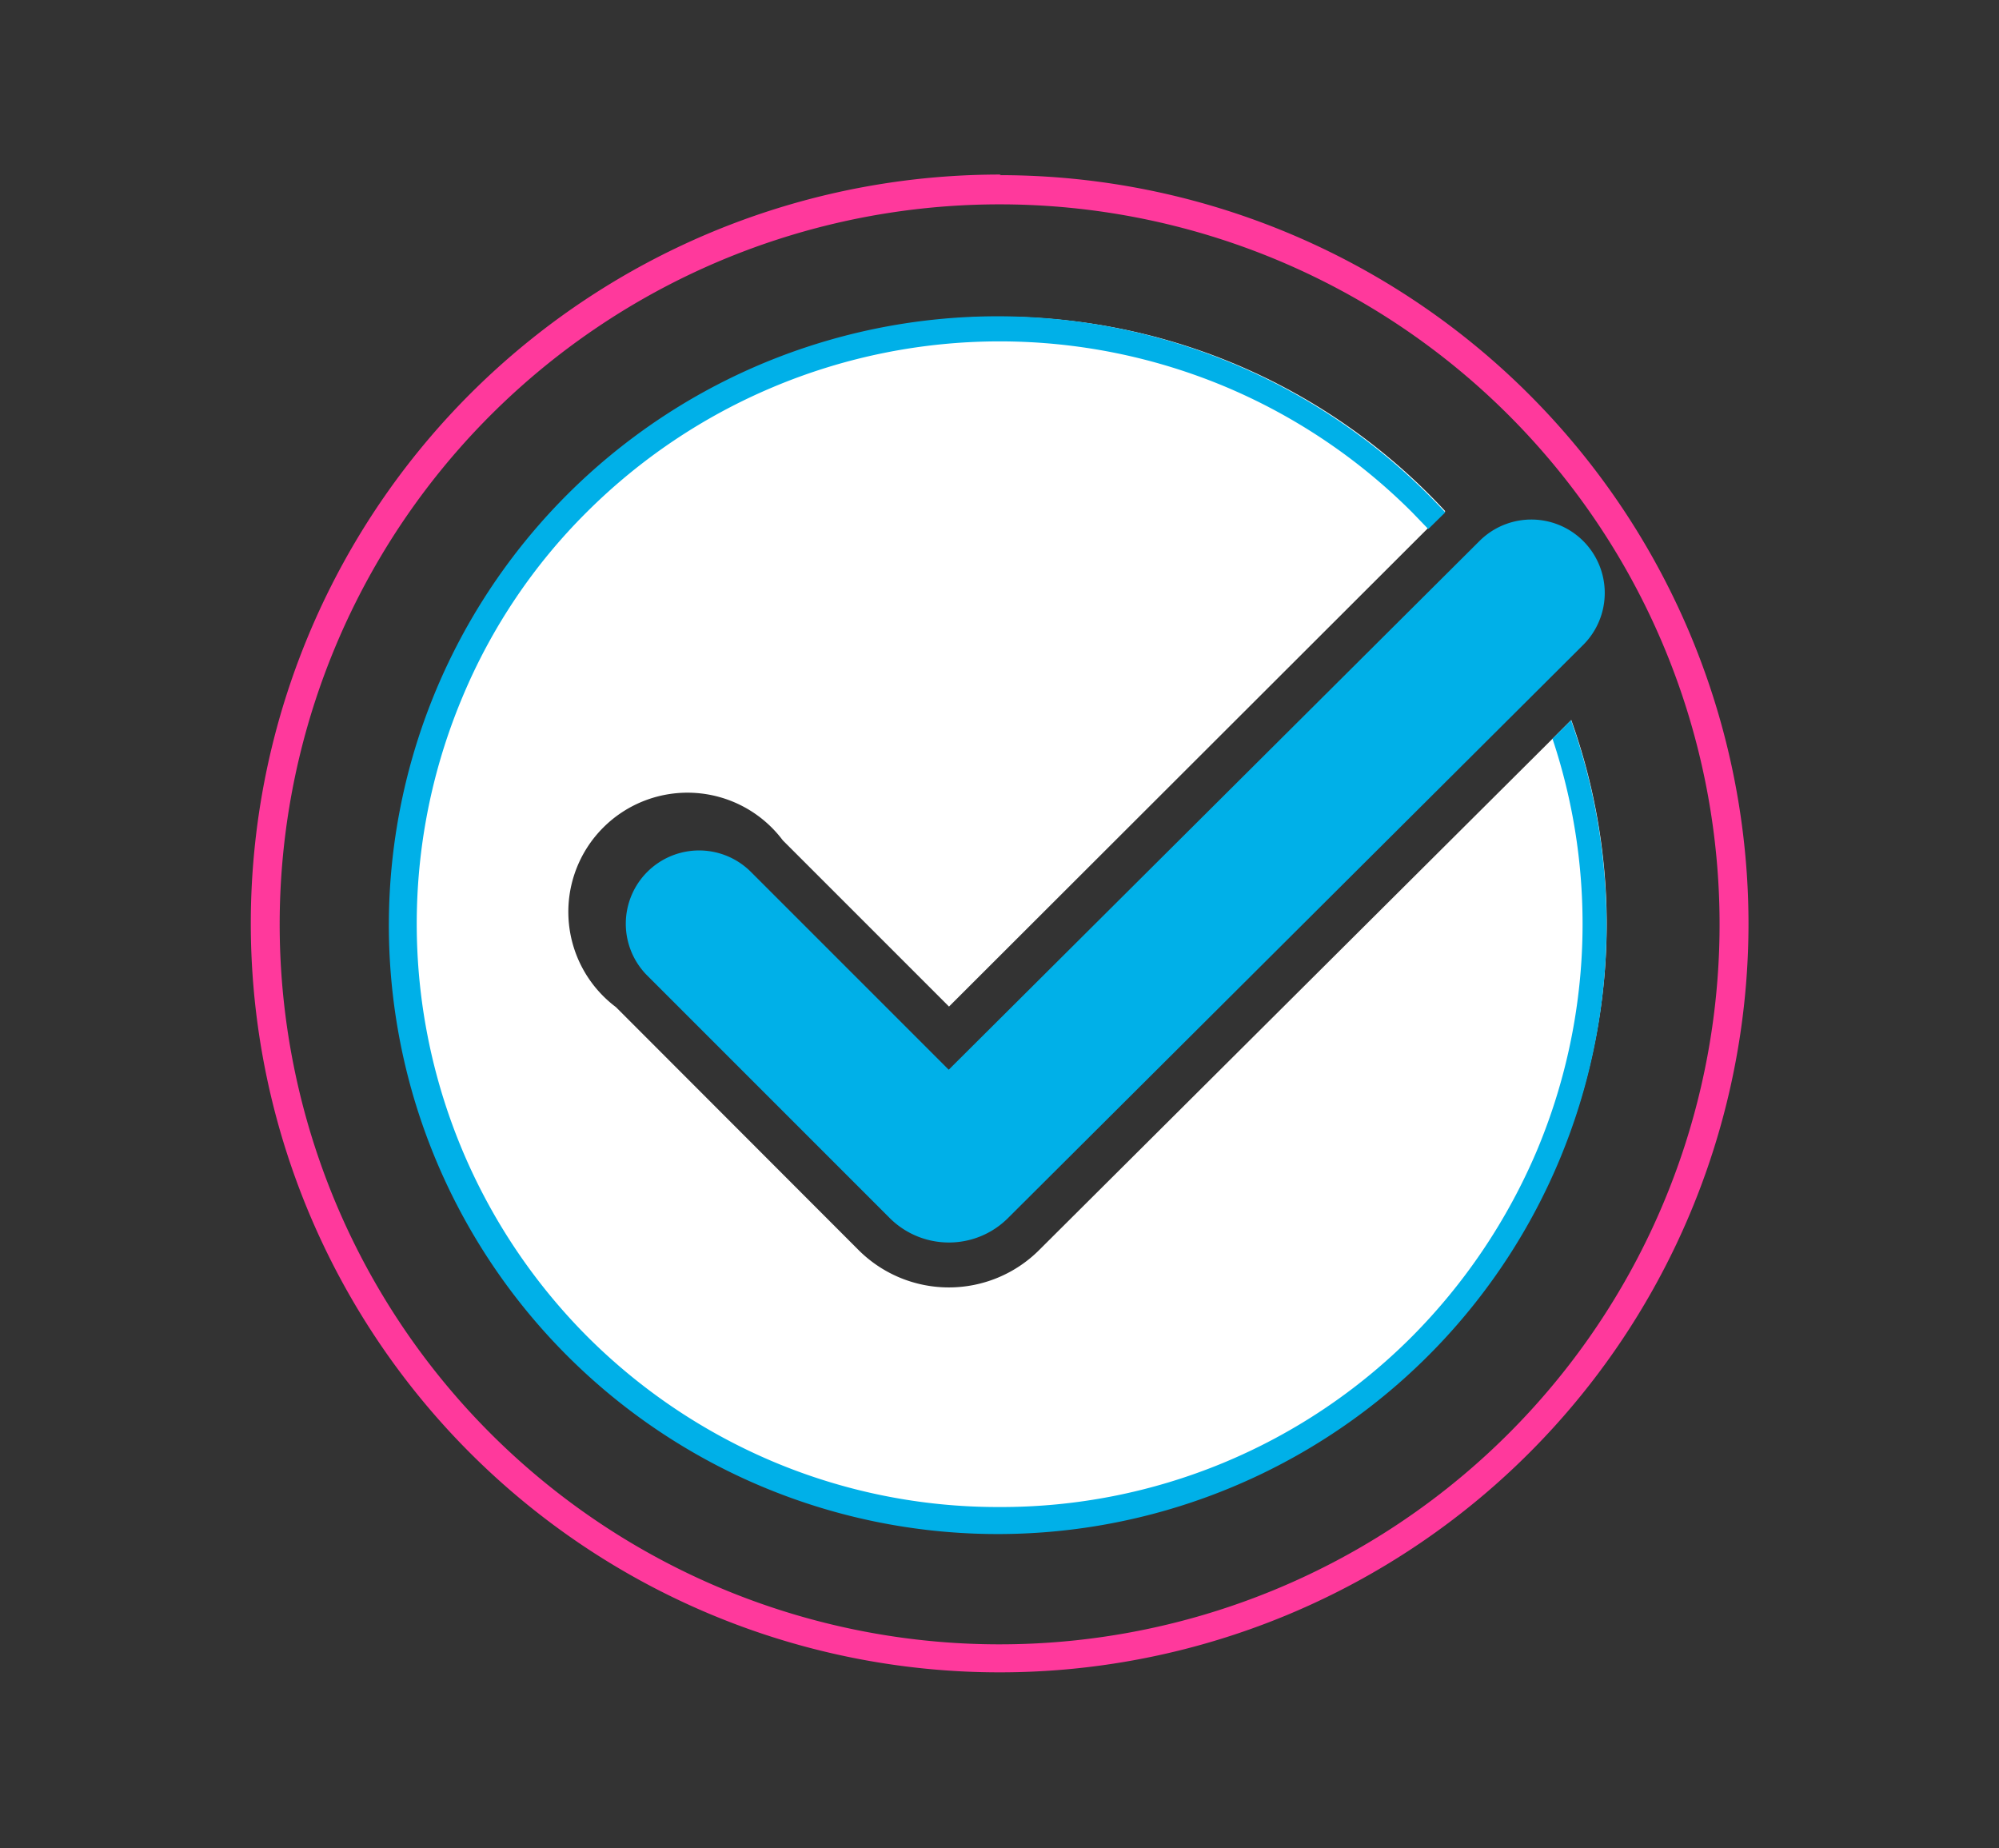
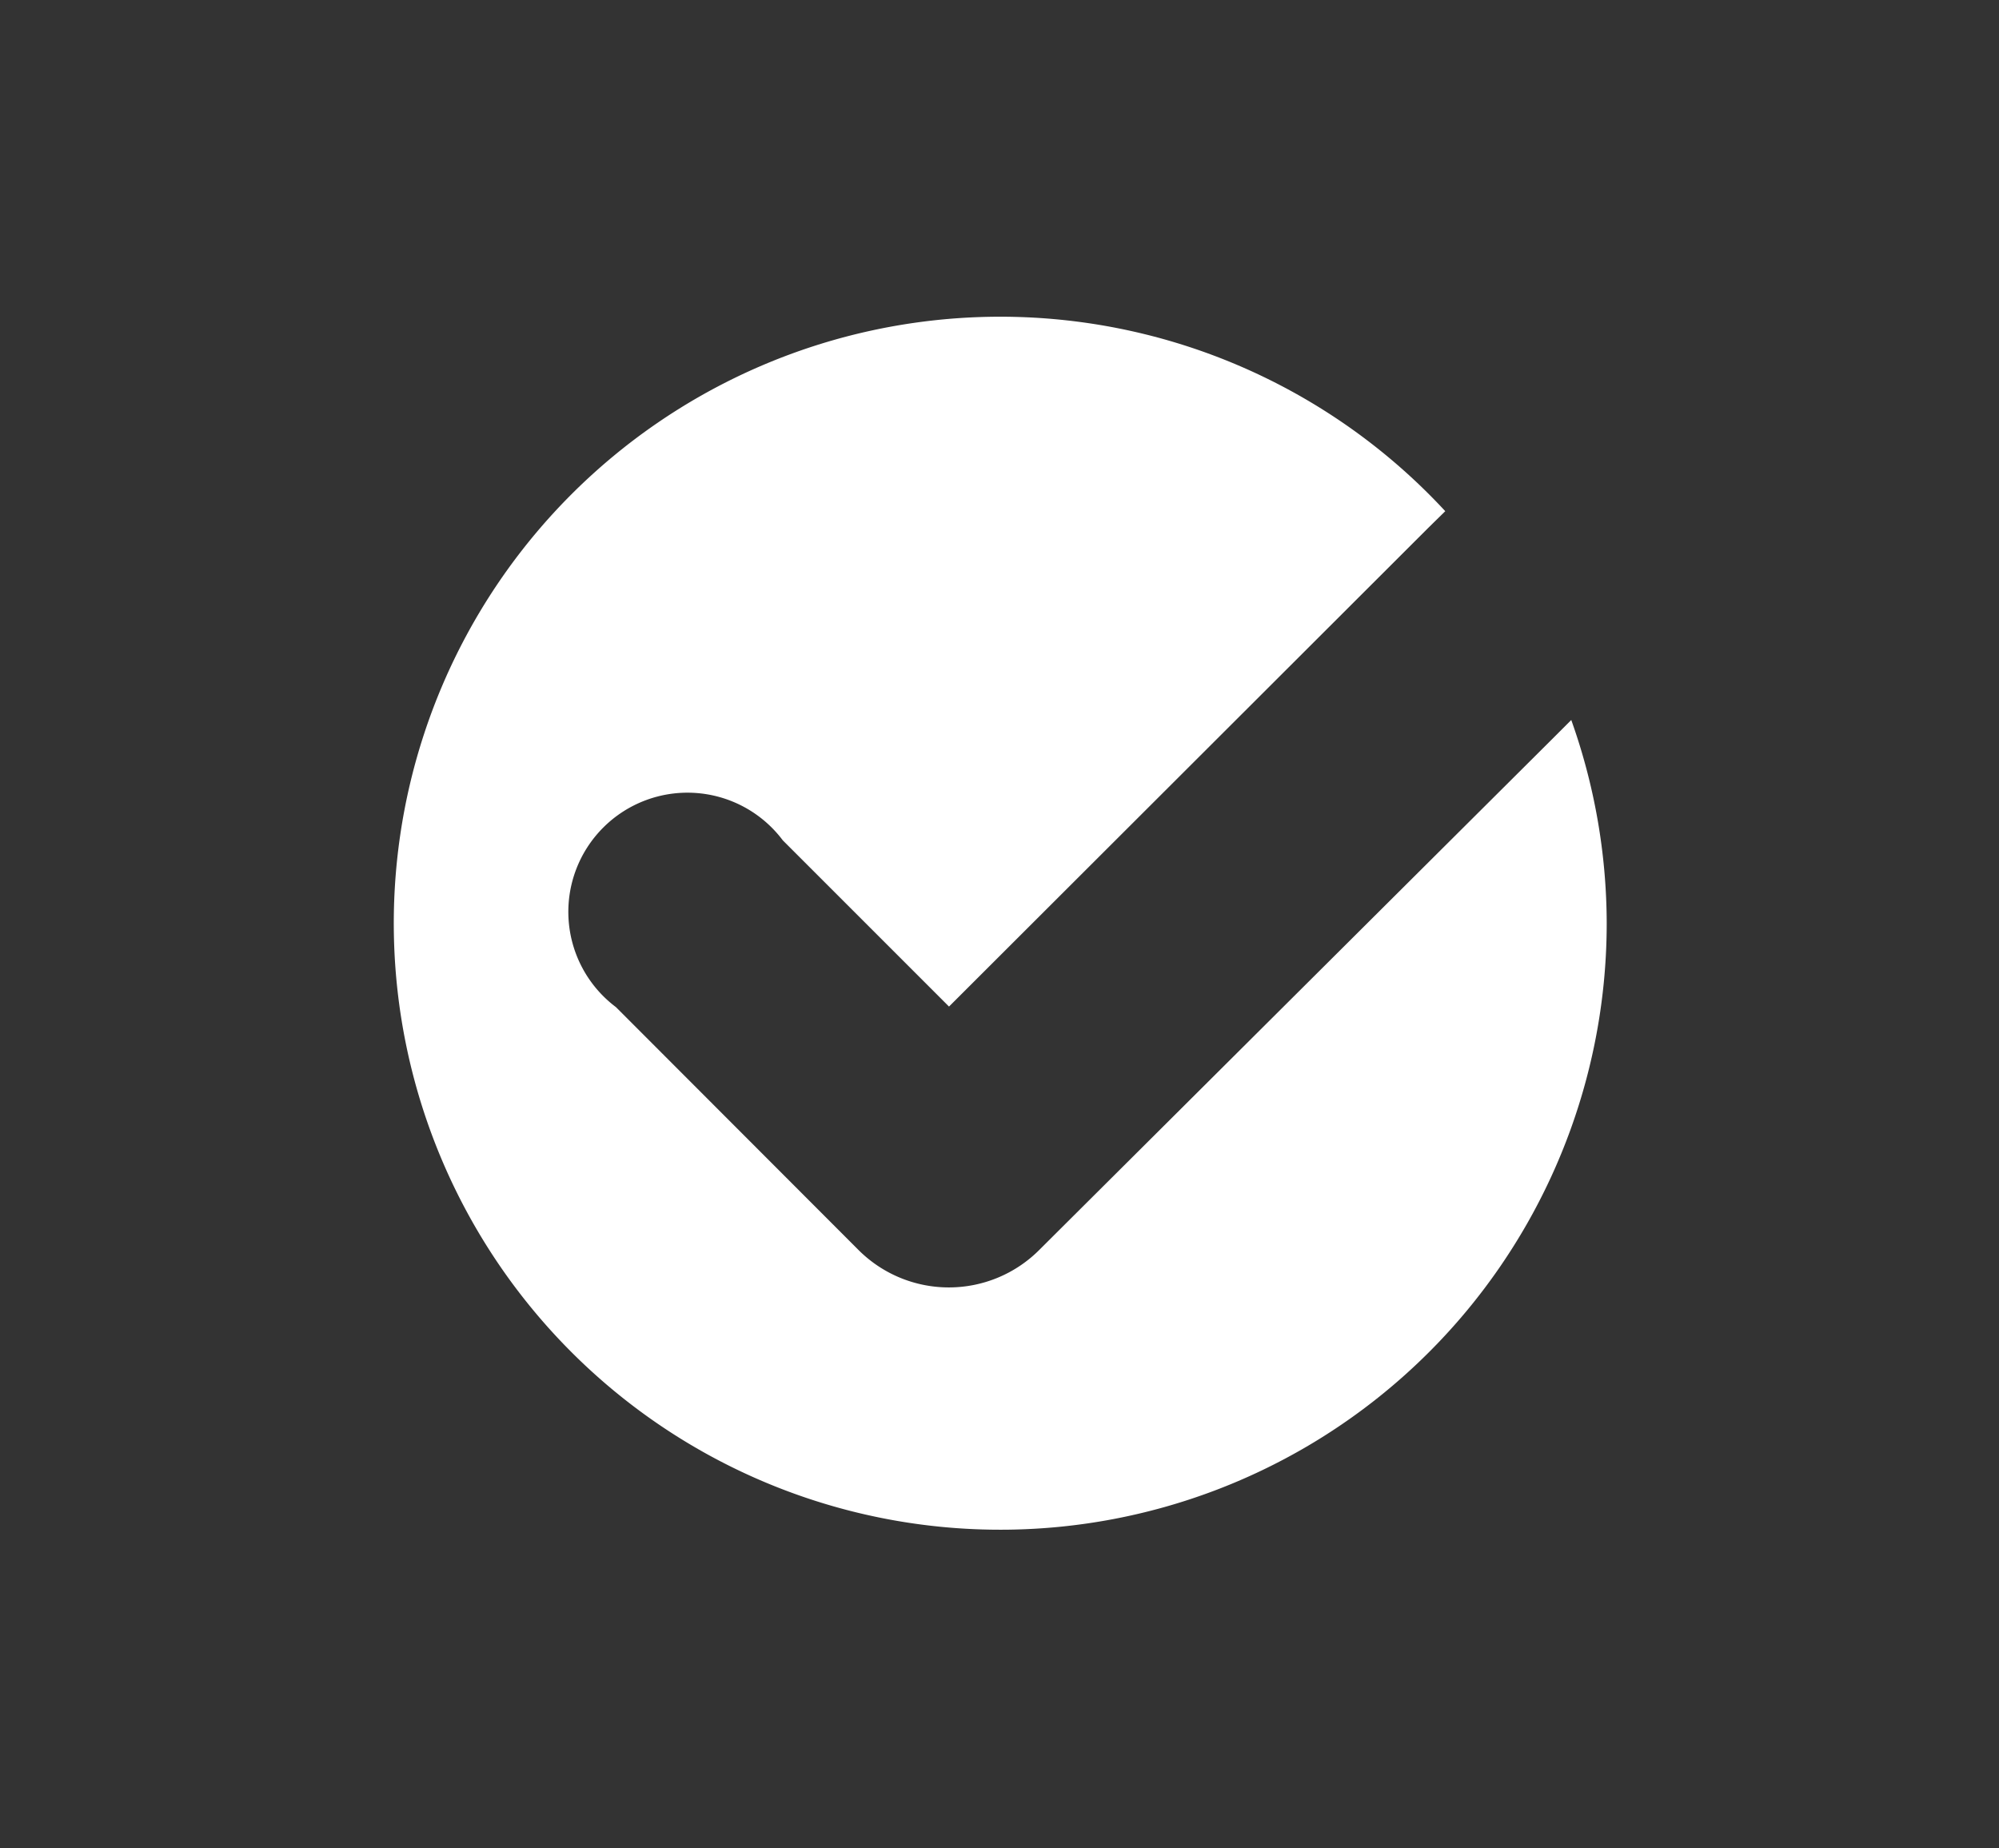
<svg xmlns="http://www.w3.org/2000/svg" viewBox="0 0 67.11 62.04">
  <rect x="0" y="0" width="67.11" height="62.04" fill="#333333" stroke="none" />
  <defs>
    <style>.cls-1{fill:#fff;}.cls-2{fill:#ff399c;}.cls-3{fill:#00b0e8;}.cls-4{fill:none;}</style>
  </defs>
  <g id="Layer_2" data-name="Layer 2">
    <g id="Layer_1-2" data-name="Layer 1">
      <path class="cls-1" d="M53.94,31a20.36,20.36,0,1,1-5.42-13.84l-.57.56L31.86,33.79l-5.58-5.58a4,4,0,1,0-5.6,5.6l8.12,8.13a4.29,4.29,0,0,0,6.11,0L52.12,24.8l.63-.63A20.41,20.41,0,0,1,53.94,31Z" />
-       <path class="cls-2" d="M33.56,6.86A24.17,24.17,0,0,1,43,53.28a24.17,24.17,0,1,1-9.4-46.42m0-1A25.14,25.14,0,1,0,58.7,31,25.14,25.14,0,0,0,33.56,5.88Z" />
-       <path class="cls-3" d="M31.86,41.71a2.81,2.81,0,0,1-2-.83l-8.13-8.13a2.46,2.46,0,1,1,3.48-3.48l6.64,6.64L49.67,18.16a2.46,2.46,0,1,1,3.48,3.49L33.84,40.89A2.8,2.8,0,0,1,31.86,41.71Z" />
-       <path class="cls-3" d="M52.75,24.17l-.63.63a19.64,19.64,0,0,1-.53,13.84,19.86,19.86,0,0,1-4.18,6.22,19.47,19.47,0,0,1-13.86,5.73,19.41,19.41,0,0,1-7.61-1.53,19.62,19.62,0,0,1-6.23-4.2,19.63,19.63,0,0,1-4.18-21.47,19.16,19.16,0,0,1,4.18-6.21A19.62,19.62,0,0,1,25.94,13a19.62,19.62,0,0,1,15.24,0,19.62,19.62,0,0,1,6.23,4.2l.54.56.57-.56a20.44,20.44,0,1,0,4.23,7Z" />
-       <rect class="cls-4" width="67.11" height="62.04" />
    </g>
  </g>
</svg>